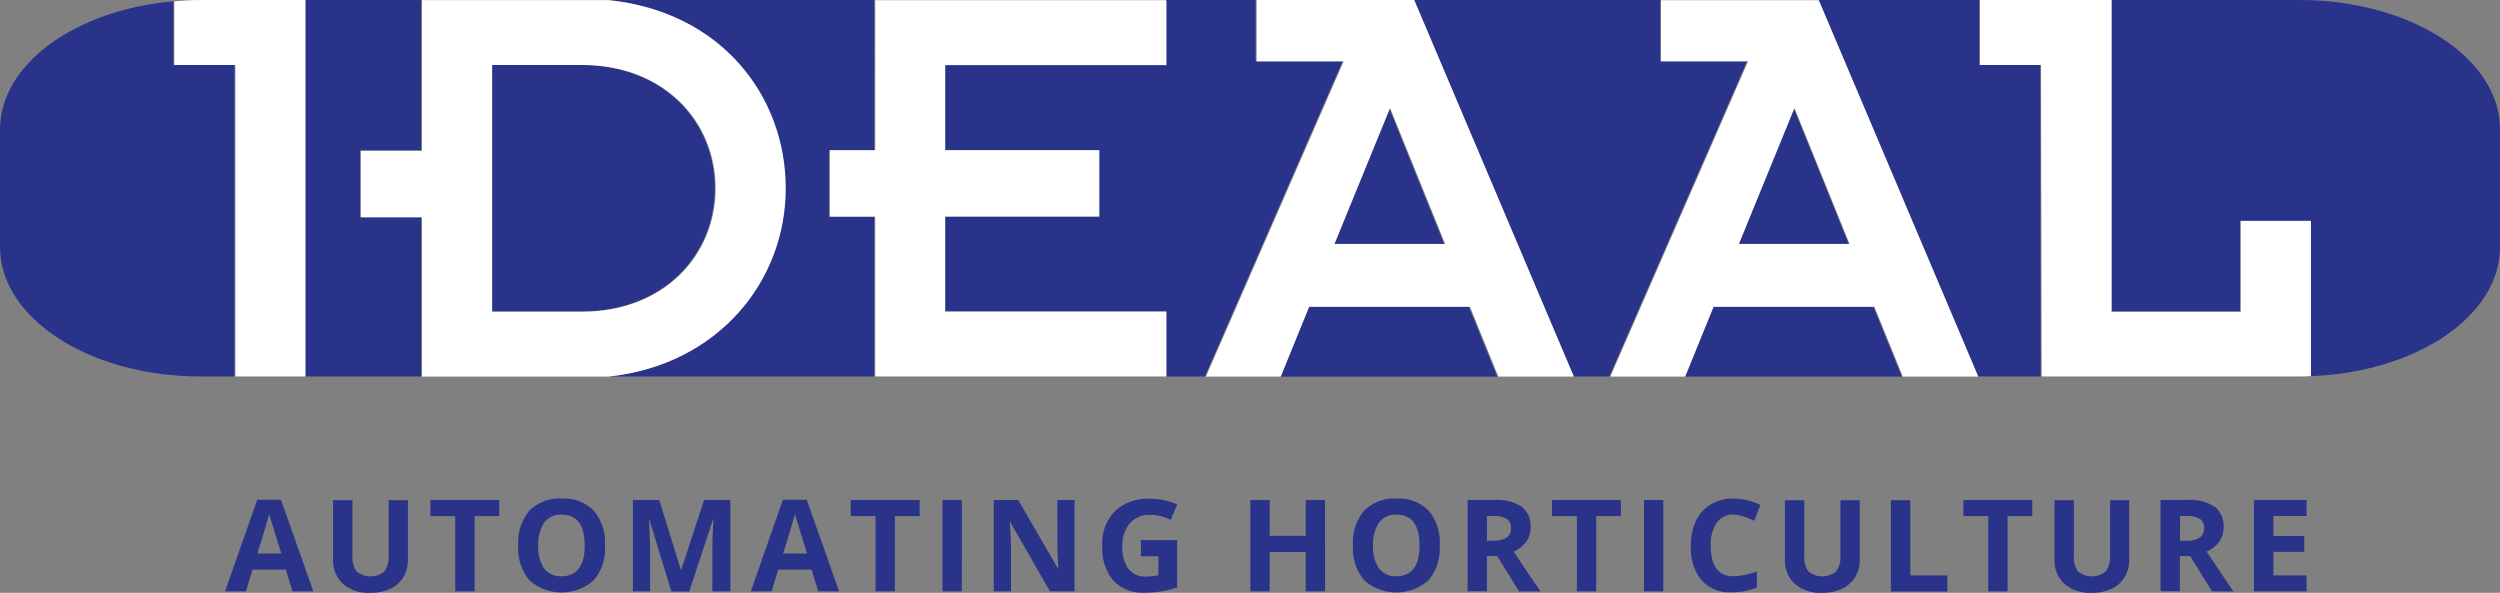
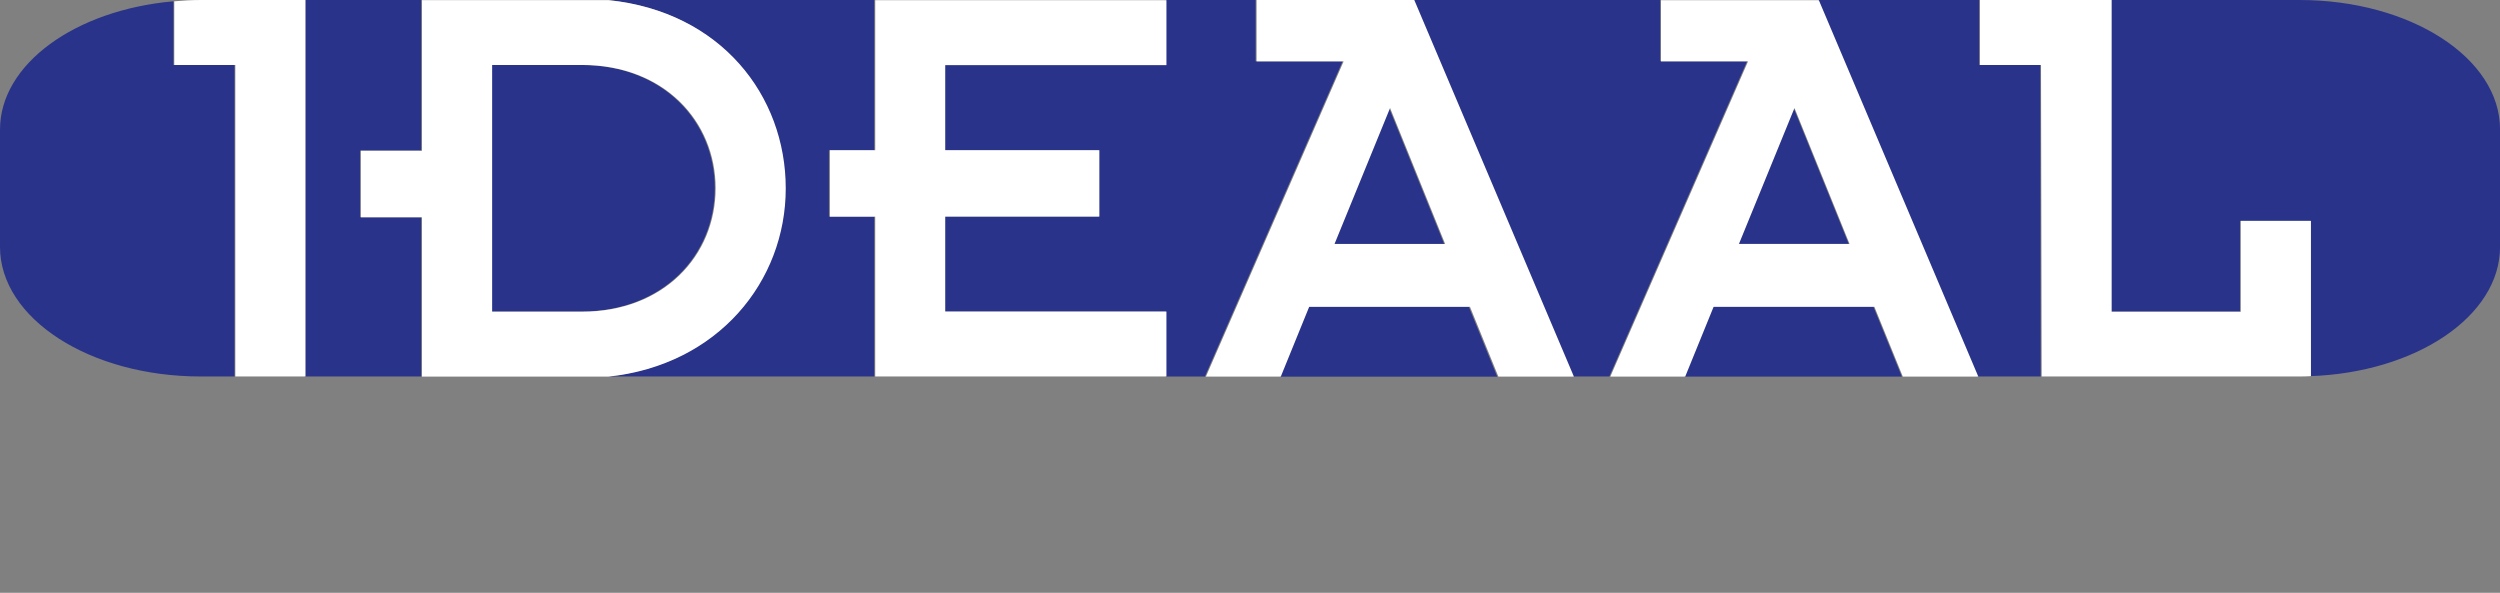
<svg xmlns="http://www.w3.org/2000/svg" width="241.999" height="57.383" viewBox="0 0 241.999 57.383">
  <rect x="0" y="0" width="241.999" height="57.383" fill="#808080" stroke="none" />
  <g transform="translate(-6.19 -8.88)">
    <g transform="translate(6.19 8.88)">
      <path d="M62.457,15.169h-8.71V39.034h8.71c7.908,0,12.923-5.44,12.923-11.933S70.349,15.169,62.457,15.169m65.275-.346V8.88h-8.71v6.289H97.61v8.238h14.92v6.43H97.61v9.2h21.413v6.289h3.8l13.332-30.515h-8.427m5.094,23.771-2.751,6.76h21.051l-2.751-6.76H132.826m2.453-6.084h10.706l-5.33-13.159-5.377,13.159M86.432,29.852v-6.43h4.386V8.88H65.035C75.852,10,82.156,18.093,82.156,27.1S75.6,44.19,65,45.322H90.818V29.852H86.432M22.98,15.169V9.006c-9.48.833-16.79,6.068-16.79,12.42V32.777c0,6.933,8.694,12.546,19.432,12.546h3.27V15.169H22.98m143.914-.346V8.88H143l15.438,36.442h3.537l13.332-30.515h-8.411M46.956,29.9H41.044V23.454h5.911V8.88H35.668V45.322H46.956V29.9M203.682,15.169h-5.911V8.88H182.144l15.438,36.442h6.147l-.047-30.154m-31.71,23.409-2.751,6.76h21.067l-2.751-6.76H171.972m56.8-29.7H210.521V39.034h12.5V30.261H229.8v15.03c10.25-.346,18.394-5.8,18.394-12.514V21.426c.016-6.933-8.678-12.546-19.416-12.546M174.44,32.494h10.706l-5.33-13.159L174.44,32.494" transform="translate(-6.19 -8.88)" fill="#29338a" />
      <path d="M56.4,39.049h-8.71V15.169H56.4c7.908,0,12.923,5.44,12.923,11.933,0,6.509-5.015,11.948-12.923,11.948M76.111,27.117c0-9.008-6.3-17.1-17.121-18.221H40.9V23.469H34.984v6.446H40.9V45.338H58.959c10.612-1.132,17.152-9.228,17.152-18.221M91.549,39.049v-9.2h14.92v-6.43H91.549V15.184h21.413V8.9H84.774V23.422H80.387v6.43h4.386v15.47h28.188V39.034H91.549m37.684-6.54,5.377-13.159,5.33,13.159H129.234M121.687,8.88v5.943h8.427L116.782,45.338h7.248l2.751-6.76h15.564l2.751,6.76h7.31L136.953,8.88H121.687M168.38,32.494l5.377-13.159,5.33,13.159H168.38M160.834,8.88v5.943h8.427L155.929,45.338h7.248l2.751-6.76h15.564l2.751,6.76h7.31L176.115,8.9H160.834m56.125,21.381v8.773h-12.5V8.88H191.71v6.289h5.911l.063,30.154h25.044c.346,0,.692-.016,1.022-.031V30.261h-6.792M19.545,8.88c-.9,0-1.761.047-2.625.126v6.163h5.911V45.322h6.792V8.88H19.545" transform="translate(-0.051 -8.88)" fill="#fff" />
    </g>
    <g transform="translate(27.98 57.145)">
-       <path d="M221.535,47.016h-3.207v-2.28h2.987V43.2h-2.987V41.262h3.207V39.721h-5.094v8.835h5.094Zm-11.257-1.855,2.107,3.4h2.075c-.409-.582-1.273-1.855-2.594-3.852a2.869,2.869,0,0,0,1.211-.959,2.362,2.362,0,0,0,.424-1.383,2.333,2.333,0,0,0-.865-2,4.378,4.378,0,0,0-2.657-.66H207.4v8.835h1.871v-3.4h1.006Zm-.99-3.9h.566a2.661,2.661,0,0,1,1.336.267.965.965,0,0,1,.424.9,1.038,1.038,0,0,1-.424.928,2.256,2.256,0,0,1-1.3.3h-.6Zm-6.776-1.541v5.392a2.339,2.339,0,0,1-.409,1.509,2.124,2.124,0,0,1-2.688.016,2.29,2.29,0,0,1-.409-1.494V39.737h-1.871v5.691a3.1,3.1,0,0,0,.943,2.39,3.746,3.746,0,0,0,2.641.88,4.4,4.4,0,0,0,1.949-.393,2.85,2.85,0,0,0,1.258-1.132,3.235,3.235,0,0,0,.44-1.714V39.737h-1.855Zm-9.936,1.556h2.405V39.721h-6.666v1.556h2.405v7.279h1.871V41.278Zm-5.817,7.279V47.016h-3.584V39.737H181.3v8.835h5.455Zm-10.345-8.835v5.392a2.339,2.339,0,0,1-.409,1.509,2.124,2.124,0,0,1-2.688.016,2.29,2.29,0,0,1-.409-1.494V39.737h-1.871v5.691a3.1,3.1,0,0,0,.943,2.39,3.746,3.746,0,0,0,2.641.88,4.4,4.4,0,0,0,1.949-.393,2.979,2.979,0,0,0,1.273-1.132,3.235,3.235,0,0,0,.44-1.714V39.737h-1.871Zm-9.339,1.6a8.785,8.785,0,0,1,.99.409l.6-1.525a6.036,6.036,0,0,0-2.578-.629,4.314,4.314,0,0,0-2.2.55,3.643,3.643,0,0,0-1.446,1.588,5.547,5.547,0,0,0-.5,2.421,4.93,4.93,0,0,0,1.022,3.349,3.67,3.67,0,0,0,2.94,1.163,6.268,6.268,0,0,0,2.421-.456V46.623a6.926,6.926,0,0,1-2.248.472c-1.478,0-2.217-.99-2.217-2.956a3.676,3.676,0,0,1,.582-2.217,1.9,1.9,0,0,1,1.635-.8,4.4,4.4,0,0,1,1.006.2m-7.814-1.6h-1.871v8.835h1.871Zm-6.509,1.556h2.405V39.721h-6.666v1.556H150.9v7.279h1.871V41.278ZM143.2,45.161l2.107,3.4h2.075c-.409-.582-1.273-1.855-2.594-3.852a2.869,2.869,0,0,0,1.211-.959,2.362,2.362,0,0,0,.424-1.383,2.333,2.333,0,0,0-.865-2,4.378,4.378,0,0,0-2.657-.66h-2.578v8.835h1.871v-3.4H143.2Zm-1.006-3.9h.566a2.661,2.661,0,0,1,1.336.267.965.965,0,0,1,.424.9,1.038,1.038,0,0,1-.424.928,2.256,2.256,0,0,1-1.3.3h-.6Zm-10.439.629a1.976,1.976,0,0,1,1.682-.755c1.494,0,2.232.99,2.232,2.987,0,1.981-.755,2.971-2.248,2.971a1.976,1.976,0,0,1-1.682-.755,3.68,3.68,0,0,1-.566-2.232,3.8,3.8,0,0,1,.582-2.217m4.8-1.132a4.018,4.018,0,0,0-3.113-1.179,4.1,4.1,0,0,0-3.129,1.163,4.757,4.757,0,0,0-1.085,3.364,4.8,4.8,0,0,0,1.085,3.38,4.7,4.7,0,0,0,6.226,0,4.783,4.783,0,0,0,1.085-3.364,4.707,4.707,0,0,0-1.069-3.364m-10.03-1.038h-1.871V43.18h-3.49V39.721h-1.871v8.835h1.871v-3.8h3.49v3.8h1.871Zm-17.8,5.44h1.666V47a6.3,6.3,0,0,1-1.195.126,2.037,2.037,0,0,1-1.714-.755,3.531,3.531,0,0,1-.582-2.2,3.283,3.283,0,0,1,.723-2.2,2.462,2.462,0,0,1,1.949-.818,4.366,4.366,0,0,1,2.012.487l.629-1.494a6.608,6.608,0,0,0-2.625-.55,4.638,4.638,0,0,0-3.4,1.195,4.439,4.439,0,0,0-1.226,3.333,4.893,4.893,0,0,0,1.053,3.38,3.877,3.877,0,0,0,3.05,1.179,10.015,10.015,0,0,0,1.541-.11,9.888,9.888,0,0,0,1.6-.393V43.6H108.7v1.556Zm-6.43-5.44h-1.682V43.9c0,.472.031,1.289.094,2.437h-.047l-3.836-6.619H94.459v8.835h1.666v-4.15c0-.5-.031-1.352-.11-2.531h.047L99.9,48.557h2.374V39.721Zm-10.926,0H89.491v8.835h1.871Zm-6.493,1.556h2.405V39.721H80.609v1.556h2.405v7.279h1.871V41.278Zm-10.8,3.6c.629-2.028,1.006-3.3,1.148-3.82.031.141.079.346.157.6s.409,1.321,1.006,3.239H74.069Zm5.408,3.679L76.348,39.69h-2.3L70.94,48.557h2.012L73.6,46.45H76.82l.645,2.107Zm-14.5,0,2.28-6.917h.047c-.047,1.116-.079,1.792-.079,2.06,0,.252-.016.487-.016.676v4.182h1.745V39.721H66.412L64.2,46.482h-.031l-2.091-6.76H59.526v8.835h1.666v-4.1c0-.472-.031-1.415-.11-2.814h.047l2.122,6.933h1.729ZM50.943,41.891a1.976,1.976,0,0,1,1.682-.755c1.494,0,2.232.99,2.232,2.987,0,1.981-.755,2.971-2.248,2.971a1.976,1.976,0,0,1-1.682-.755,3.68,3.68,0,0,1-.566-2.232,3.8,3.8,0,0,1,.582-2.217m4.811-1.132A4.018,4.018,0,0,0,52.64,39.58a4.1,4.1,0,0,0-3.129,1.163,4.757,4.757,0,0,0-1.085,3.364,4.8,4.8,0,0,0,1.085,3.38,4.7,4.7,0,0,0,6.226,0,4.783,4.783,0,0,0,1.085-3.364,4.854,4.854,0,0,0-1.069-3.364m-11.571.519h2.405V39.721H39.922v1.556h2.405v7.279H44.2V41.278Zm-8.3-1.556v5.392a2.339,2.339,0,0,1-.409,1.509,2.124,2.124,0,0,1-2.688.016,2.29,2.29,0,0,1-.409-1.494V39.737H30.5v5.691a3.1,3.1,0,0,0,.943,2.39,3.746,3.746,0,0,0,2.641.88,4.522,4.522,0,0,0,1.965-.393,2.85,2.85,0,0,0,1.258-1.132,3.235,3.235,0,0,0,.44-1.714V39.737H35.881Zm-12.7,5.157c.629-2.028,1.006-3.3,1.148-3.82.031.141.079.346.157.6s.409,1.321,1.006,3.239H23.179Zm5.408,3.679L25.458,39.69h-2.3L20.05,48.557h2.012l.645-2.107H25.93l.645,2.107Z" transform="translate(-20.05 -39.58)" fill="#29338a" />
-     </g>
+       </g>
  </g>
</svg>